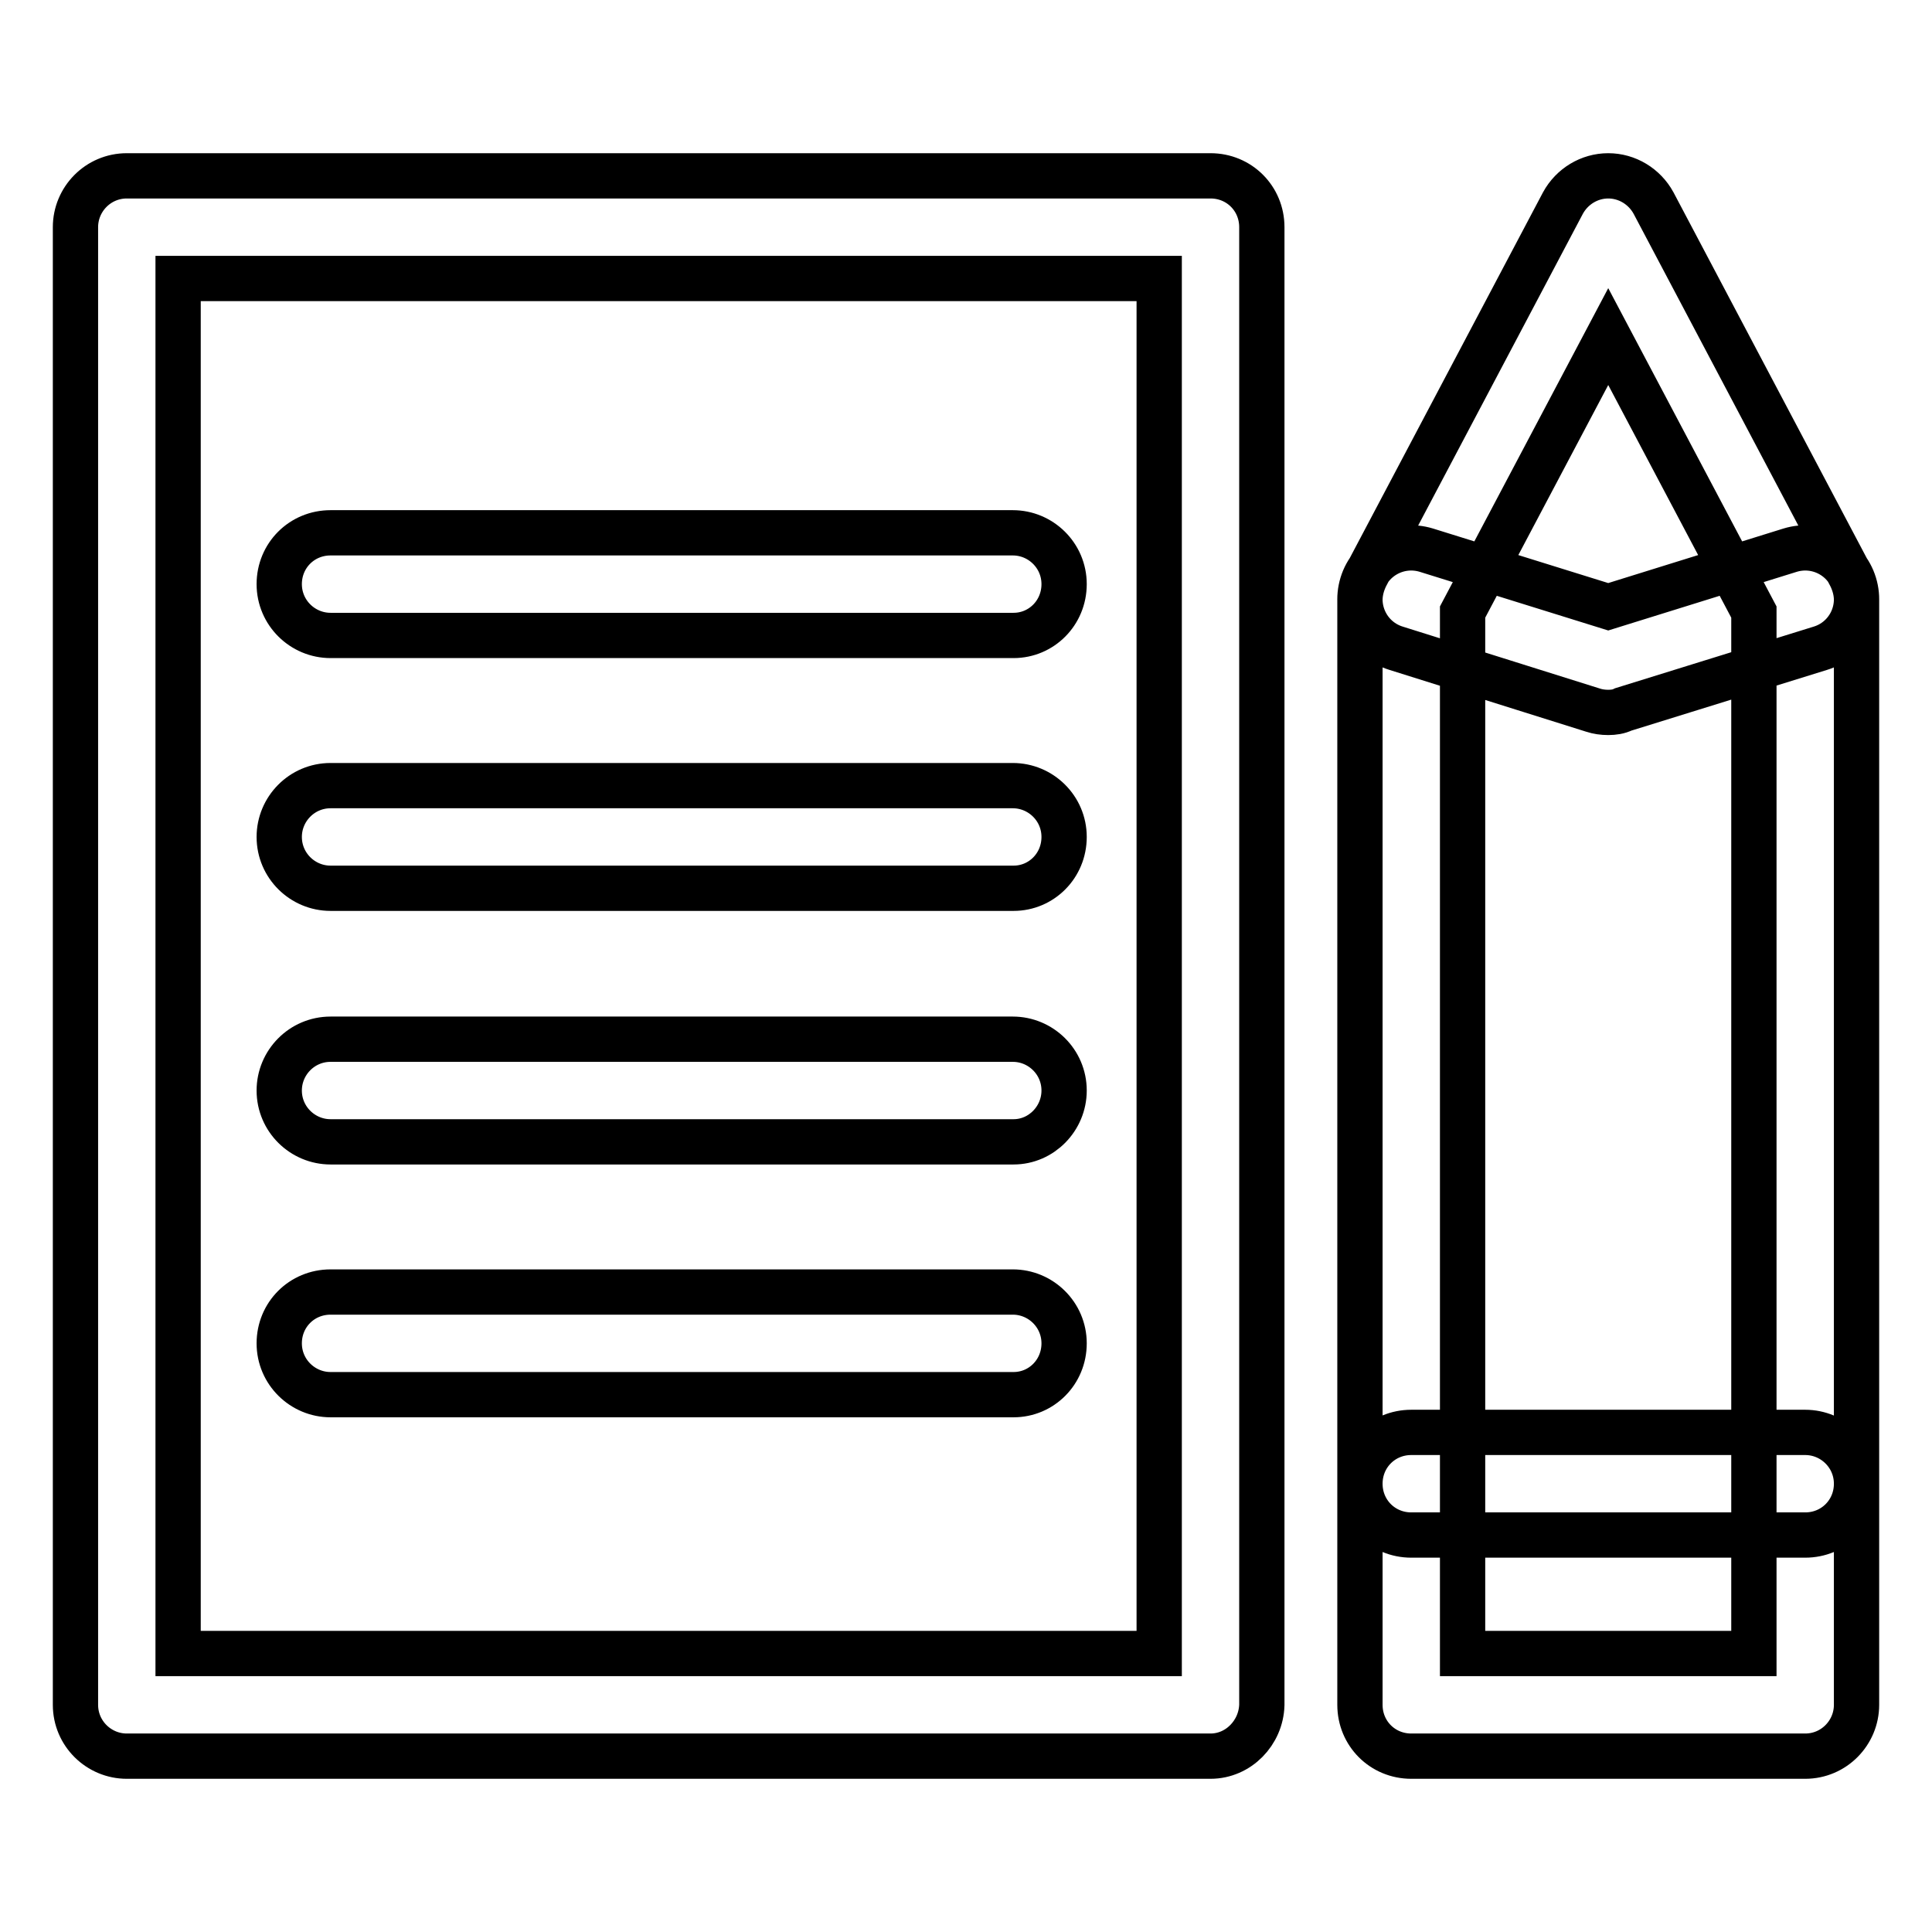
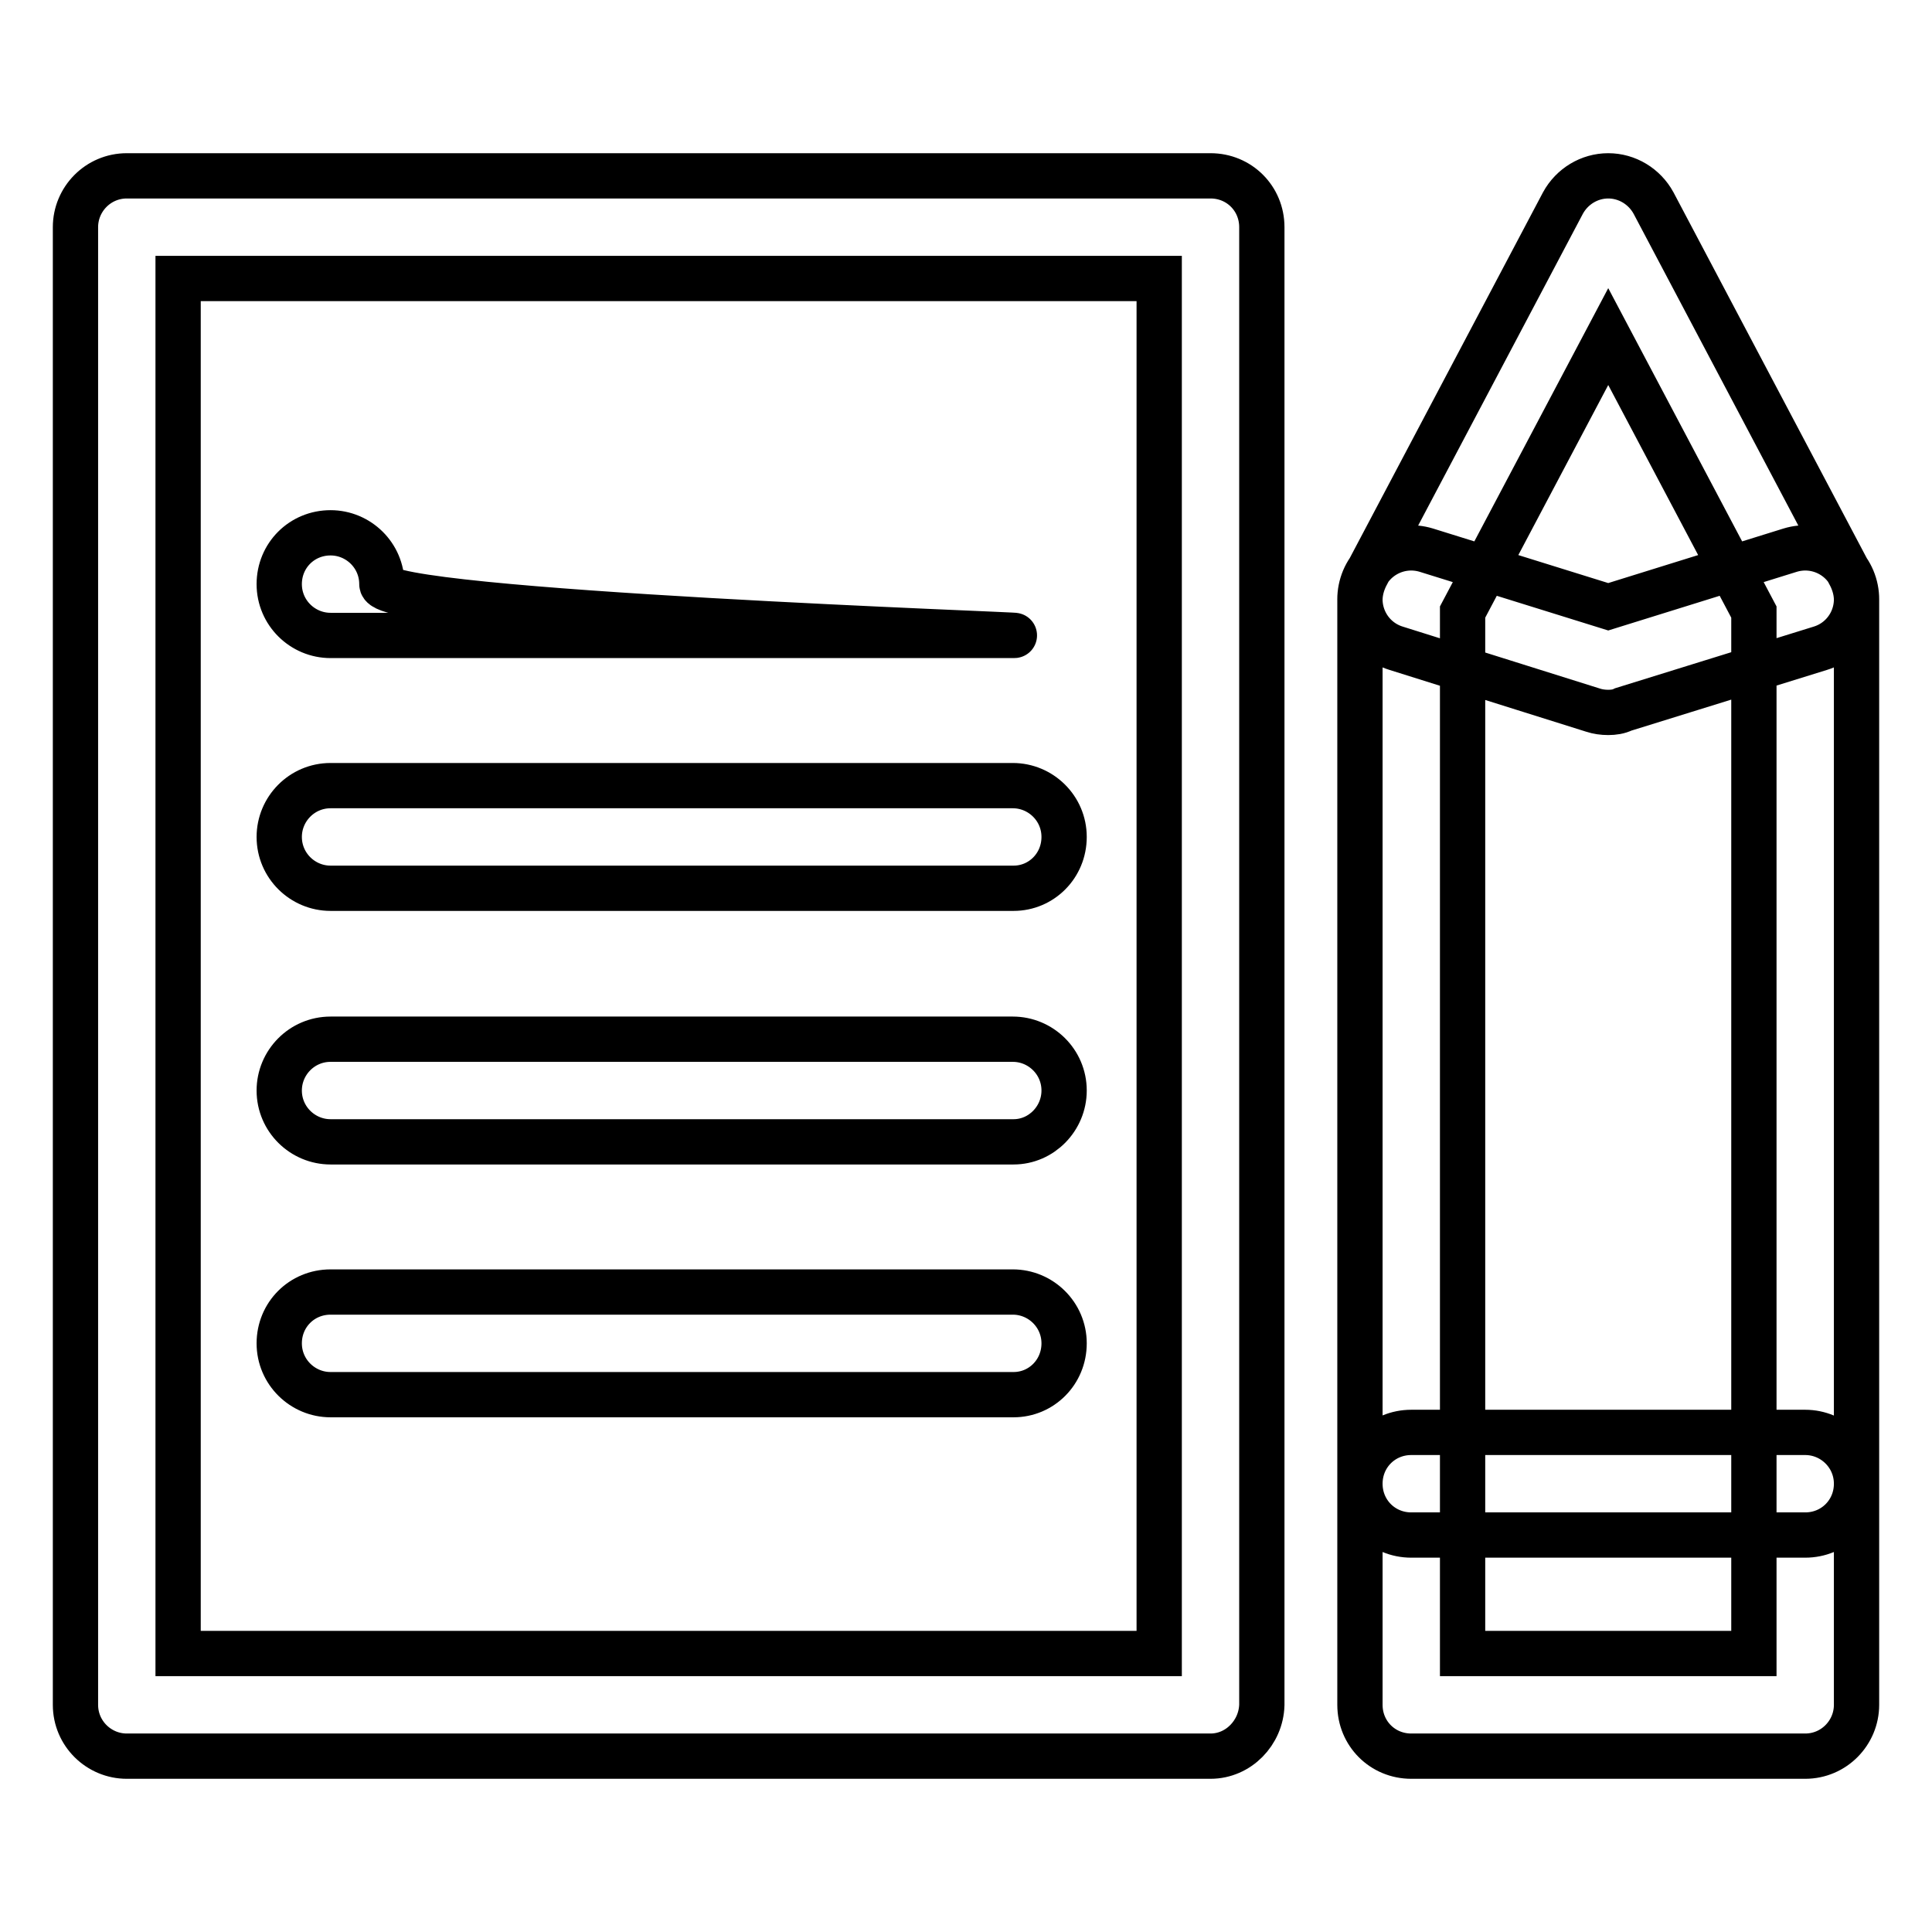
<svg xmlns="http://www.w3.org/2000/svg" version="1.1" x="0px" y="0px" viewBox="0 0 256 256" enable-background="new 0 0 256 256" xml:space="preserve">
  <g>
-     <path stroke-width="6" fill-opacity="0" stroke="#000000" d="M239.2,232.7H187c-3.8,0-6.8-3-6.8-6.8V79.5c0-1.1,0.3-2.2,0.8-3.2l26.1-49.4c1.2-2.2,3.5-3.6,6-3.6 c2.5,0,4.8,1.4,6,3.6l26.1,49.4c0.5,1,0.8,2.1,0.8,3.2v146.4C246,229.6,243,232.7,239.2,232.7z M193.8,219.1h38.6v-138l-19.3-36.5 l-19.3,36.5V219.1L193.8,219.1z M213.1,94.4c-0.7,0-1.4-0.1-2-0.3L185,85.9c-3.6-1.1-5.6-4.9-4.5-8.5c1.1-3.6,4.9-5.6,8.5-4.5 l24.1,7.5l24.1-7.5c3.6-1.1,7.4,0.9,8.5,4.5c1.1,3.6-0.9,7.4-4.5,8.5l-26.1,8.1C214.5,94.3,213.8,94.4,213.1,94.4z M239.2,203.4 H187c-3.8,0-6.8-3-6.8-6.8s3-6.8,6.8-6.8h52.2c3.7,0,6.8,3,6.8,6.8S243,203.4,239.2,203.4z M160.4,232.7H16.8c-3.7,0-6.8-3-6.8-6.8 V30.1c0-3.7,3-6.8,6.8-6.8h143.6c3.8,0,6.8,3,6.8,6.8v195.8C167.1,229.6,164.1,232.7,160.4,232.7z M23.6,219.1h130V36.9h-130V219.1 z M134.3,117.7H43.8c-3.7,0-6.8-3-6.8-6.8c0-3.7,3-6.8,6.8-6.8h90.4c3.7,0,6.8,3,6.8,6.8C141,114.7,138,117.7,134.3,117.7z  M134.3,84.2H43.8c-3.7,0-6.8-3-6.8-6.8s3-6.8,6.8-6.8h90.4c3.7,0,6.8,3,6.8,6.8S138,84.2,134.3,84.2z M134.3,151.3H43.8 c-3.7,0-6.8-3-6.8-6.8c0-3.7,3-6.8,6.8-6.8h90.4c3.7,0,6.8,3,6.8,6.8C141,148.2,138,151.3,134.3,151.3z M134.3,184.8H43.8 c-3.7,0-6.8-3-6.8-6.8c0-3.8,3-6.8,6.8-6.8h90.4c3.7,0,6.8,3,6.8,6.8C141,181.8,138,184.8,134.3,184.8z" />
+     <path stroke-width="6" fill-opacity="0" stroke="#000000" d="M239.2,232.7H187c-3.8,0-6.8-3-6.8-6.8V79.5c0-1.1,0.3-2.2,0.8-3.2l26.1-49.4c1.2-2.2,3.5-3.6,6-3.6 c2.5,0,4.8,1.4,6,3.6l26.1,49.4c0.5,1,0.8,2.1,0.8,3.2v146.4C246,229.6,243,232.7,239.2,232.7z M193.8,219.1h38.6v-138l-19.3-36.5 l-19.3,36.5V219.1L193.8,219.1z M213.1,94.4c-0.7,0-1.4-0.1-2-0.3L185,85.9c-3.6-1.1-5.6-4.9-4.5-8.5c1.1-3.6,4.9-5.6,8.5-4.5 l24.1,7.5l24.1-7.5c3.6-1.1,7.4,0.9,8.5,4.5c1.1,3.6-0.9,7.4-4.5,8.5l-26.1,8.1C214.5,94.3,213.8,94.4,213.1,94.4z M239.2,203.4 H187c-3.8,0-6.8-3-6.8-6.8s3-6.8,6.8-6.8h52.2c3.7,0,6.8,3,6.8,6.8S243,203.4,239.2,203.4z M160.4,232.7H16.8c-3.7,0-6.8-3-6.8-6.8 V30.1c0-3.7,3-6.8,6.8-6.8h143.6c3.8,0,6.8,3,6.8,6.8v195.8C167.1,229.6,164.1,232.7,160.4,232.7z M23.6,219.1h130V36.9h-130V219.1 z M134.3,117.7H43.8c-3.7,0-6.8-3-6.8-6.8c0-3.7,3-6.8,6.8-6.8h90.4c3.7,0,6.8,3,6.8,6.8C141,114.7,138,117.7,134.3,117.7z  M134.3,84.2H43.8c-3.7,0-6.8-3-6.8-6.8s3-6.8,6.8-6.8c3.7,0,6.8,3,6.8,6.8S138,84.2,134.3,84.2z M134.3,151.3H43.8 c-3.7,0-6.8-3-6.8-6.8c0-3.7,3-6.8,6.8-6.8h90.4c3.7,0,6.8,3,6.8,6.8C141,148.2,138,151.3,134.3,151.3z M134.3,184.8H43.8 c-3.7,0-6.8-3-6.8-6.8c0-3.8,3-6.8,6.8-6.8h90.4c3.7,0,6.8,3,6.8,6.8C141,181.8,138,184.8,134.3,184.8z" />
  </g>
</svg>